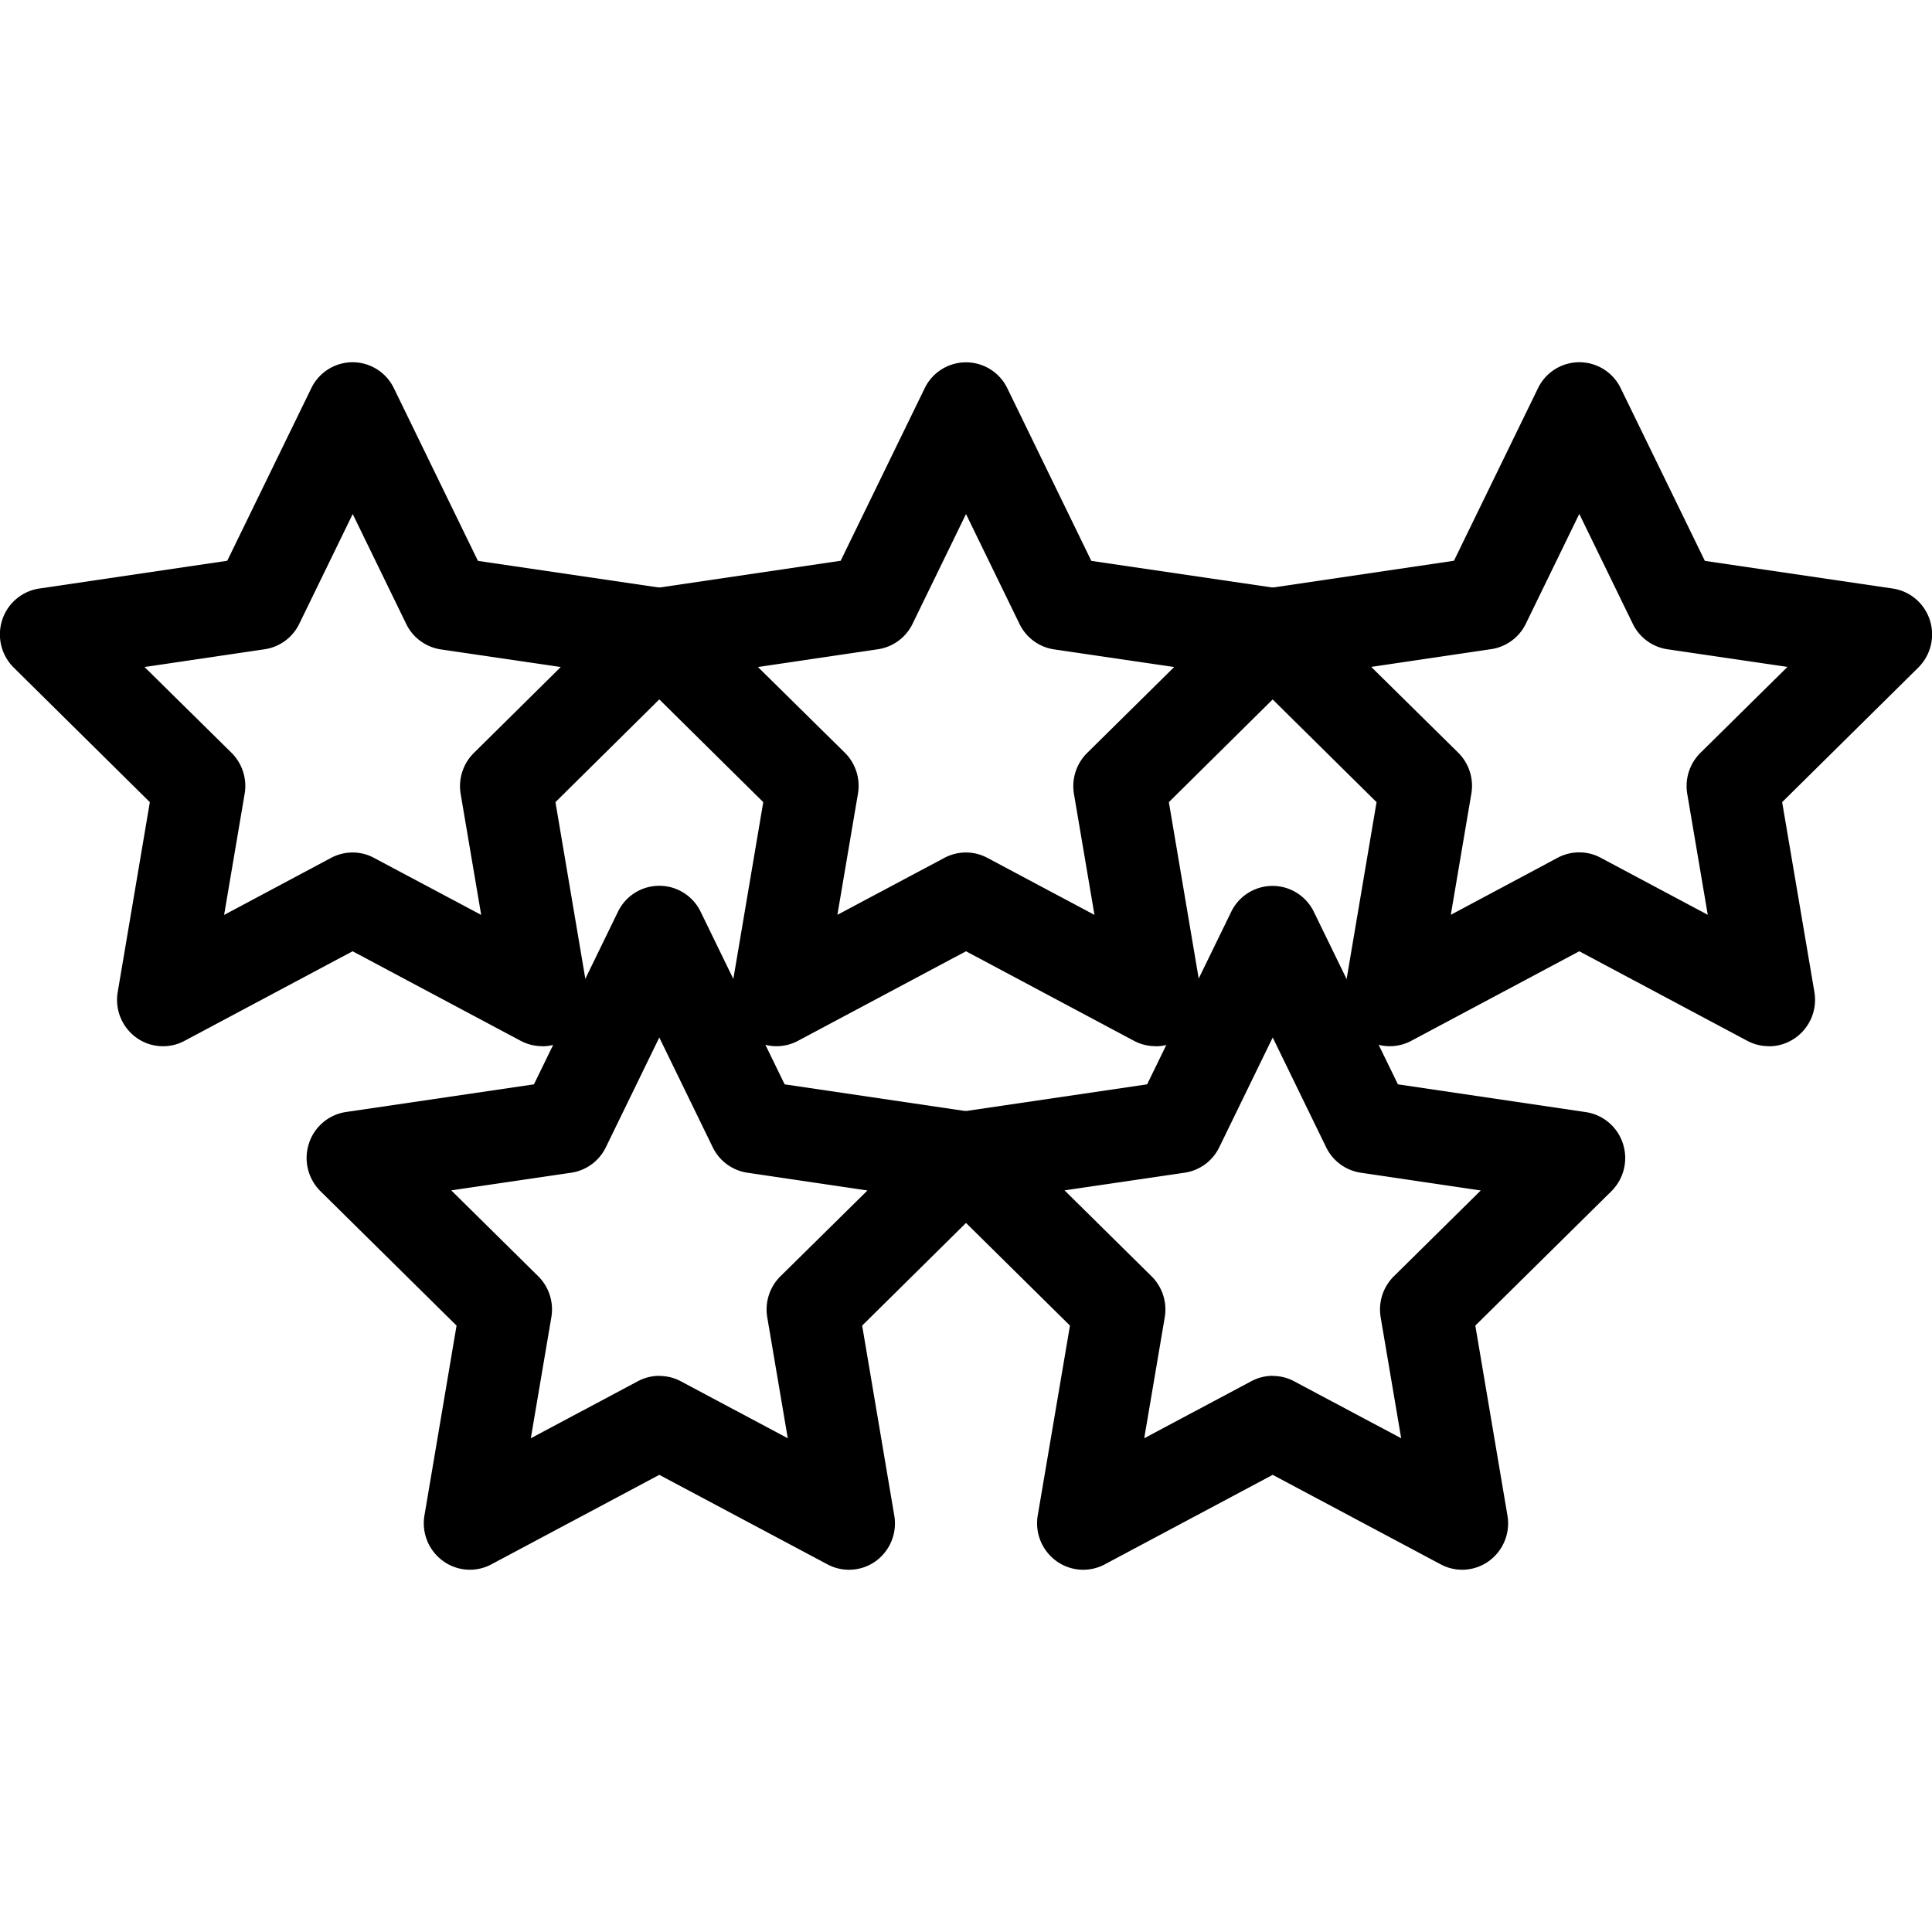
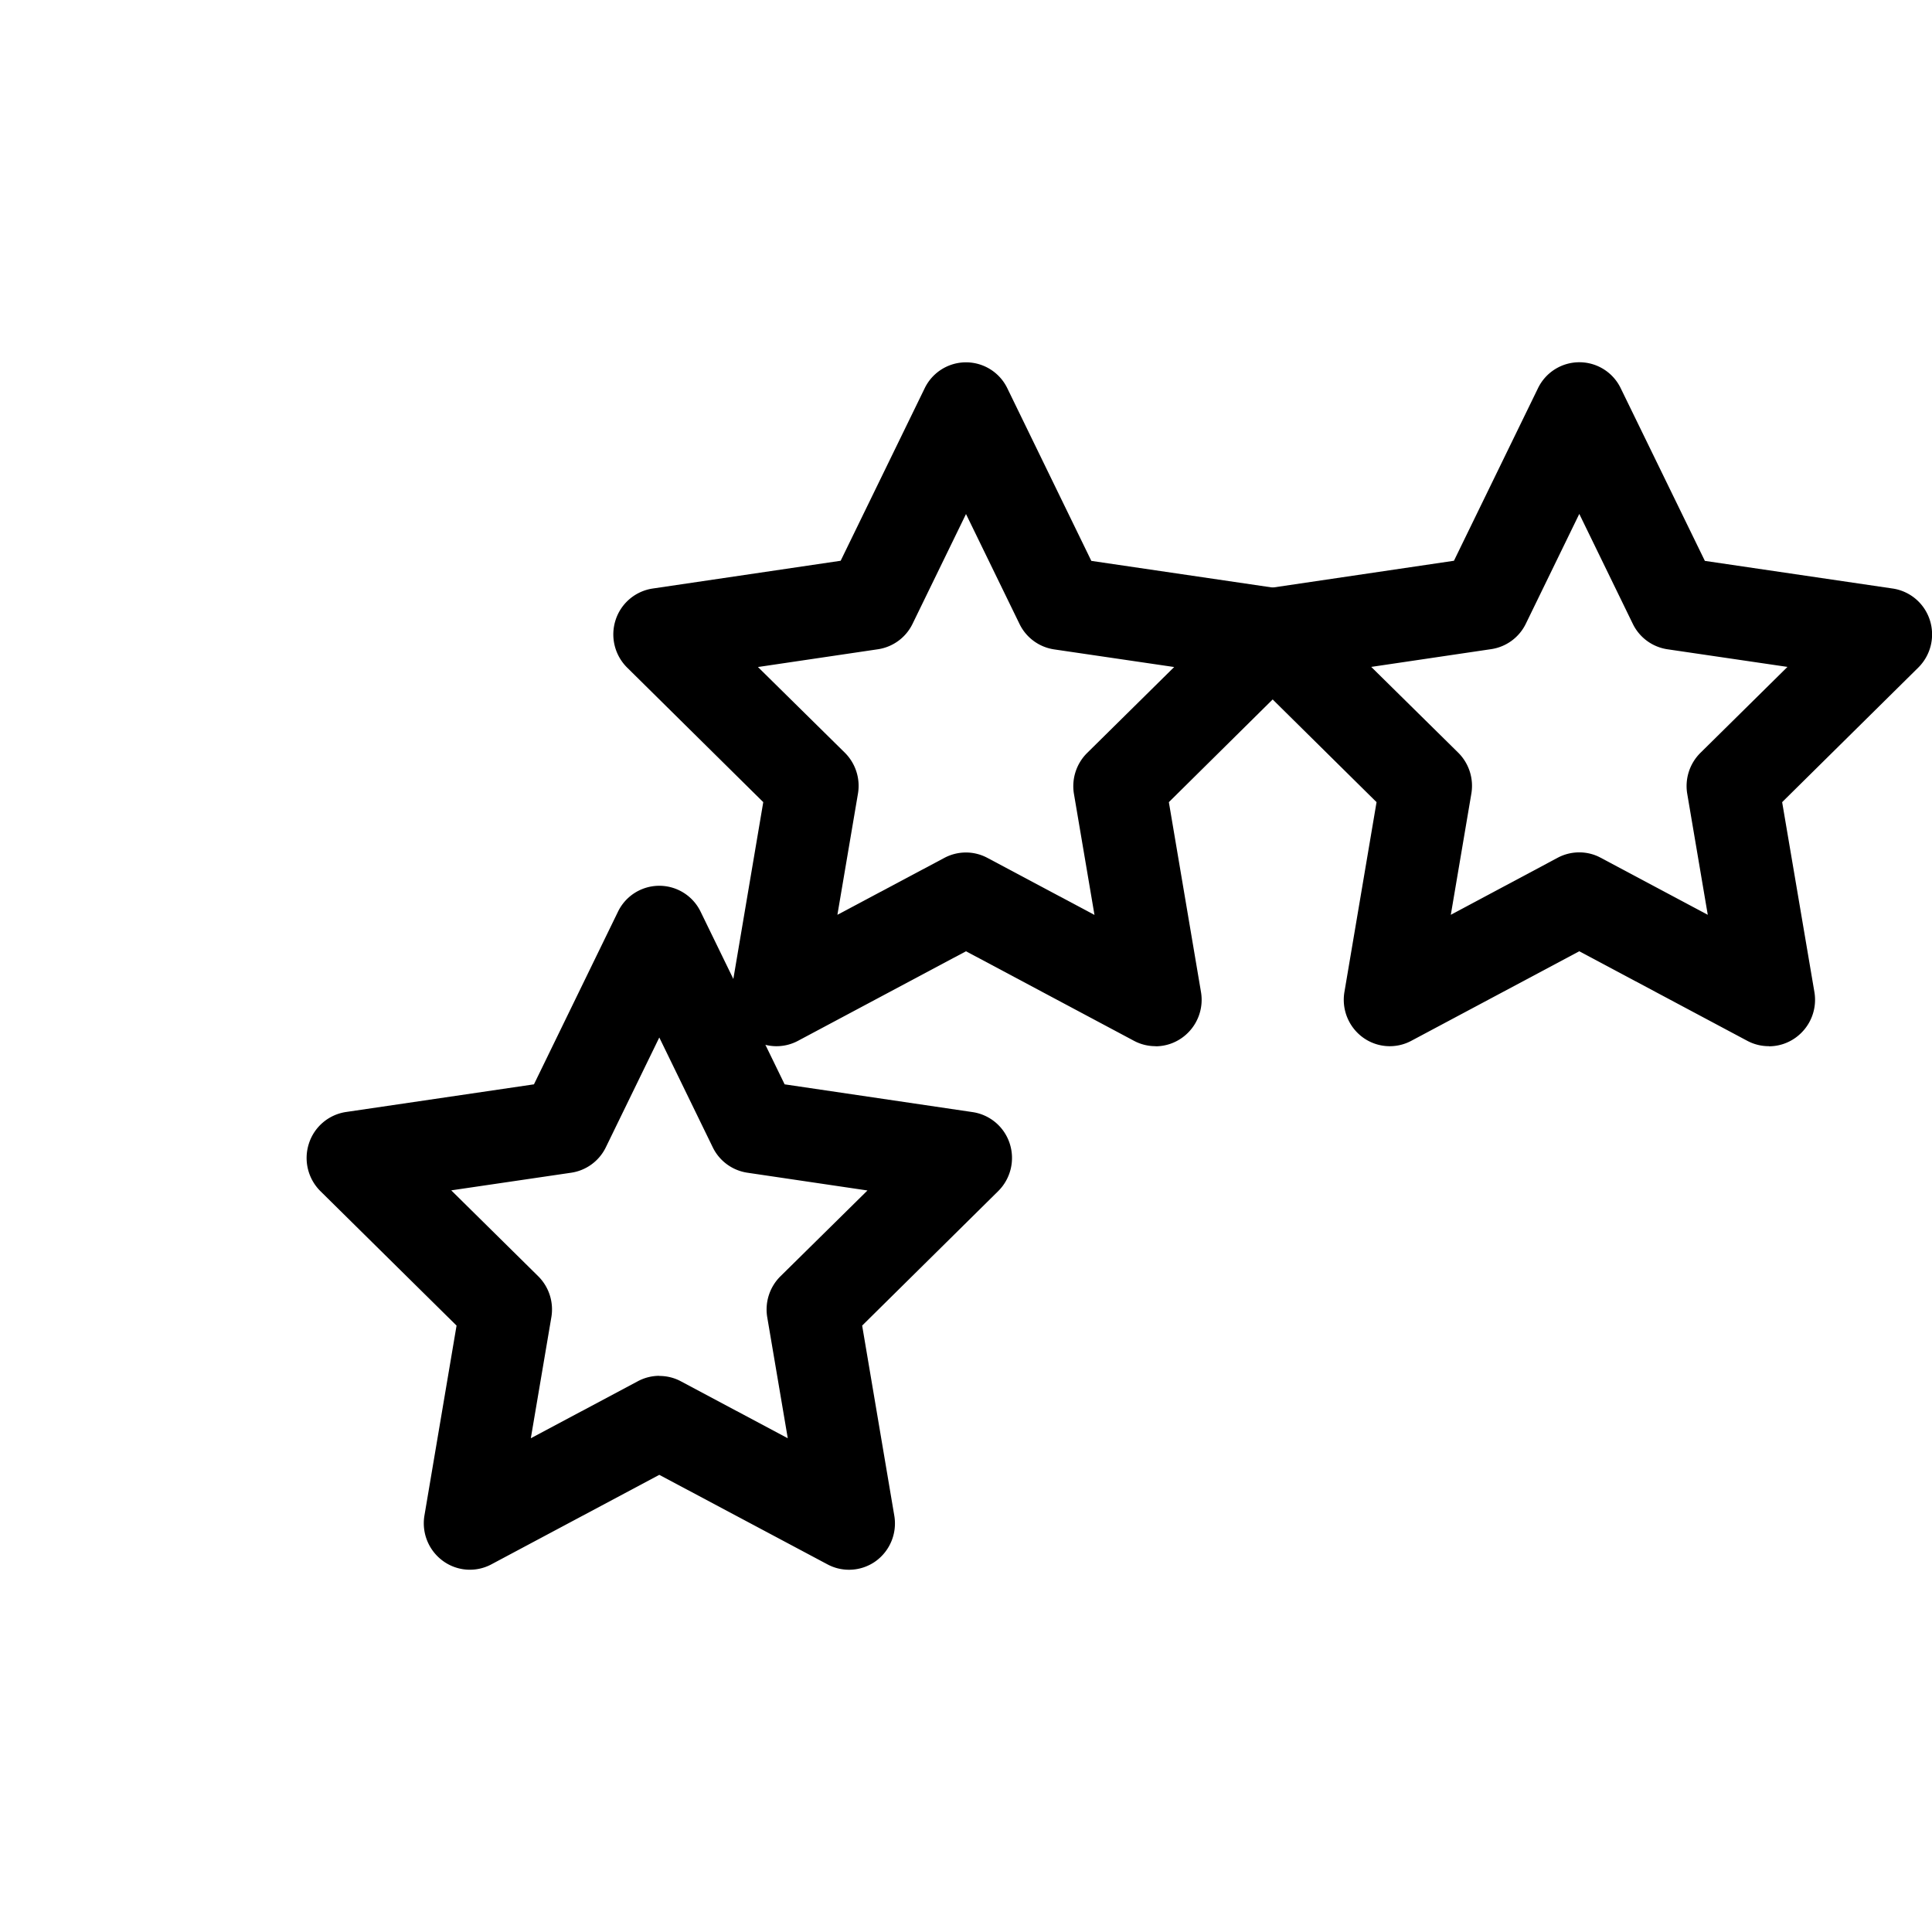
<svg xmlns="http://www.w3.org/2000/svg" data-bbox="20 50 159.999 100" viewBox="20 50 160 100" height="200" width="200" data-type="color" aria-hidden="true" aria-labelledby="svgcid-wutlzx-qgvm2u">
  <defs>
    <style />
  </defs>
-   <path d="M64.9 106.64a3.77 3.77 0 0 1-1.77-.44L49.2 98.78l-13.92 7.42a3.78 3.78 0 0 1-4.02-.29 3.86 3.86 0 0 1-1.51-3.76l2.66-15.72-11.27-11.14a3.87 3.87 0 0 1-.96-3.94 3.82 3.82 0 0 1 3.07-2.61l15.57-2.3 6.96-14.29A3.8 3.8 0 0 1 49.2 50a3.8 3.8 0 0 1 3.42 2.15l6.96 14.3 15.56 2.29a3.82 3.82 0 0 1 3.08 2.61 3.87 3.87 0 0 1-.96 3.94L66 86.43l2.66 15.72a3.86 3.86 0 0 1-1.52 3.76 3.79 3.79 0 0 1-2.24.74zM49.2 90.6c.62 0 1.23.15 1.78.45l8.87 4.72-1.7-10.02a3.87 3.87 0 0 1 1.1-3.4l7.19-7.11-9.94-1.46a3.81 3.81 0 0 1-2.86-2.11l-4.43-9.1-4.43 9.1a3.81 3.81 0 0 1-2.87 2.1l-9.94 1.47 7.2 7.1a3.87 3.87 0 0 1 1.09 3.4l-1.7 10.03 8.87-4.73a3.79 3.79 0 0 1 1.78-.44z" data-color="1" />
  <path d="M115.7 106.64a3.77 3.77 0 0 1-1.78-.44L100 98.78l-13.92 7.42a3.78 3.78 0 0 1-4.01-.29 3.86 3.86 0 0 1-1.52-3.76l2.66-15.72-11.27-11.14a3.87 3.87 0 0 1-.96-3.94 3.82 3.82 0 0 1 3.07-2.61l15.57-2.3 6.96-14.29a3.8 3.8 0 0 1 6.84 0l6.96 14.3 15.57 2.29a3.82 3.82 0 0 1 3.07 2.61 3.87 3.87 0 0 1-.96 3.94L116.8 86.43l2.66 15.72a3.86 3.86 0 0 1-1.52 3.76 3.79 3.79 0 0 1-2.23.74zM100 90.6c.61 0 1.22.15 1.78.45l8.86 4.72-1.7-10.02a3.87 3.87 0 0 1 1.1-3.4l7.2-7.11-9.94-1.46a3.81 3.81 0 0 1-2.87-2.11l-4.43-9.1-4.43 9.1a3.81 3.81 0 0 1-2.87 2.1l-9.93 1.47 7.2 7.1a3.87 3.87 0 0 1 1.08 3.4l-1.7 10.02 8.87-4.72a3.8 3.8 0 0 1 1.78-.44z" data-color="1" />
  <path d="M166.49 106.64a3.77 3.77 0 0 1-1.78-.44l-13.92-7.42-13.92 7.42a3.78 3.78 0 0 1-4.01-.29 3.86 3.86 0 0 1-1.52-3.76L134 86.43l-11.27-11.14a3.87 3.87 0 0 1-.96-3.94 3.82 3.82 0 0 1 3.08-2.61l15.56-2.3 6.96-14.29A3.8 3.8 0 0 1 150.8 50a3.8 3.8 0 0 1 3.42 2.15l6.97 14.3 15.56 2.29a3.82 3.82 0 0 1 3.07 2.61 3.87 3.87 0 0 1-.96 3.94l-11.27 11.14 2.67 15.72a3.86 3.86 0 0 1-1.52 3.76 3.78 3.78 0 0 1-2.24.74zm-15.7-16.05c.62 0 1.23.15 1.78.45l8.86 4.72-1.7-10.02a3.87 3.87 0 0 1 1.1-3.4l7.2-7.11-9.94-1.46a3.81 3.81 0 0 1-2.87-2.11l-4.43-9.1-4.43 9.1a3.81 3.81 0 0 1-2.87 2.1l-9.93 1.47 7.2 7.1a3.87 3.87 0 0 1 1.09 3.4l-1.7 10.03 8.86-4.73a3.79 3.79 0 0 1 1.78-.44zM90.3 150a3.77 3.77 0 0 1-1.78-.45l-13.92-7.41-13.92 7.42a3.78 3.78 0 0 1-4.01-.3 3.86 3.86 0 0 1-1.52-3.75l2.66-15.73-11.27-11.13a3.87 3.87 0 0 1-.96-3.94 3.82 3.82 0 0 1 3.08-2.62l15.56-2.29 6.96-14.3a3.8 3.8 0 0 1 6.84 0l6.96 14.3 15.57 2.3a3.82 3.82 0 0 1 3.07 2.6 3.87 3.87 0 0 1-.96 3.95L91.4 129.78l2.66 15.73a3.86 3.86 0 0 1-1.51 3.76 3.79 3.79 0 0 1-2.24.73zm-15.7-16.05c.61 0 1.22.14 1.78.44l8.86 4.72-1.7-10.02a3.87 3.87 0 0 1 1.1-3.4l7.2-7.1-9.94-1.47a3.81 3.81 0 0 1-2.87-2.1l-4.43-9.1-4.43 9.1a3.81 3.81 0 0 1-2.87 2.1l-9.93 1.46 7.2 7.11a3.87 3.87 0 0 1 1.09 3.4l-1.7 10.02 8.86-4.72a3.79 3.79 0 0 1 1.78-.45z" data-color="1" />
-   <path d="M141.1 150a3.77 3.77 0 0 1-1.79-.45l-13.91-7.41-13.92 7.42a3.78 3.78 0 0 1-4.02-.3 3.86 3.86 0 0 1-1.52-3.75l2.67-15.73-11.27-11.13a3.87 3.87 0 0 1-.96-3.94 3.82 3.82 0 0 1 3.07-2.62L115 109.8l6.97-14.3a3.8 3.8 0 0 1 6.83 0l6.97 14.3 15.56 2.3a3.82 3.82 0 0 1 3.07 2.6 3.87 3.87 0 0 1-.95 3.95l-11.27 11.13 2.66 15.73a3.86 3.86 0 0 1-1.52 3.76 3.79 3.79 0 0 1-2.24.73zm-15.7-16.05c.6 0 1.22.14 1.77.44l8.87 4.72-1.7-10.02a3.87 3.87 0 0 1 1.1-3.4l7.19-7.1-9.93-1.47a3.81 3.81 0 0 1-2.87-2.1l-4.43-9.1-4.43 9.1a3.81 3.81 0 0 1-2.87 2.1l-9.94 1.46 7.2 7.11a3.87 3.87 0 0 1 1.1 3.4l-1.7 10.02 8.86-4.72a3.79 3.79 0 0 1 1.78-.45z" data-color="1" />
</svg>